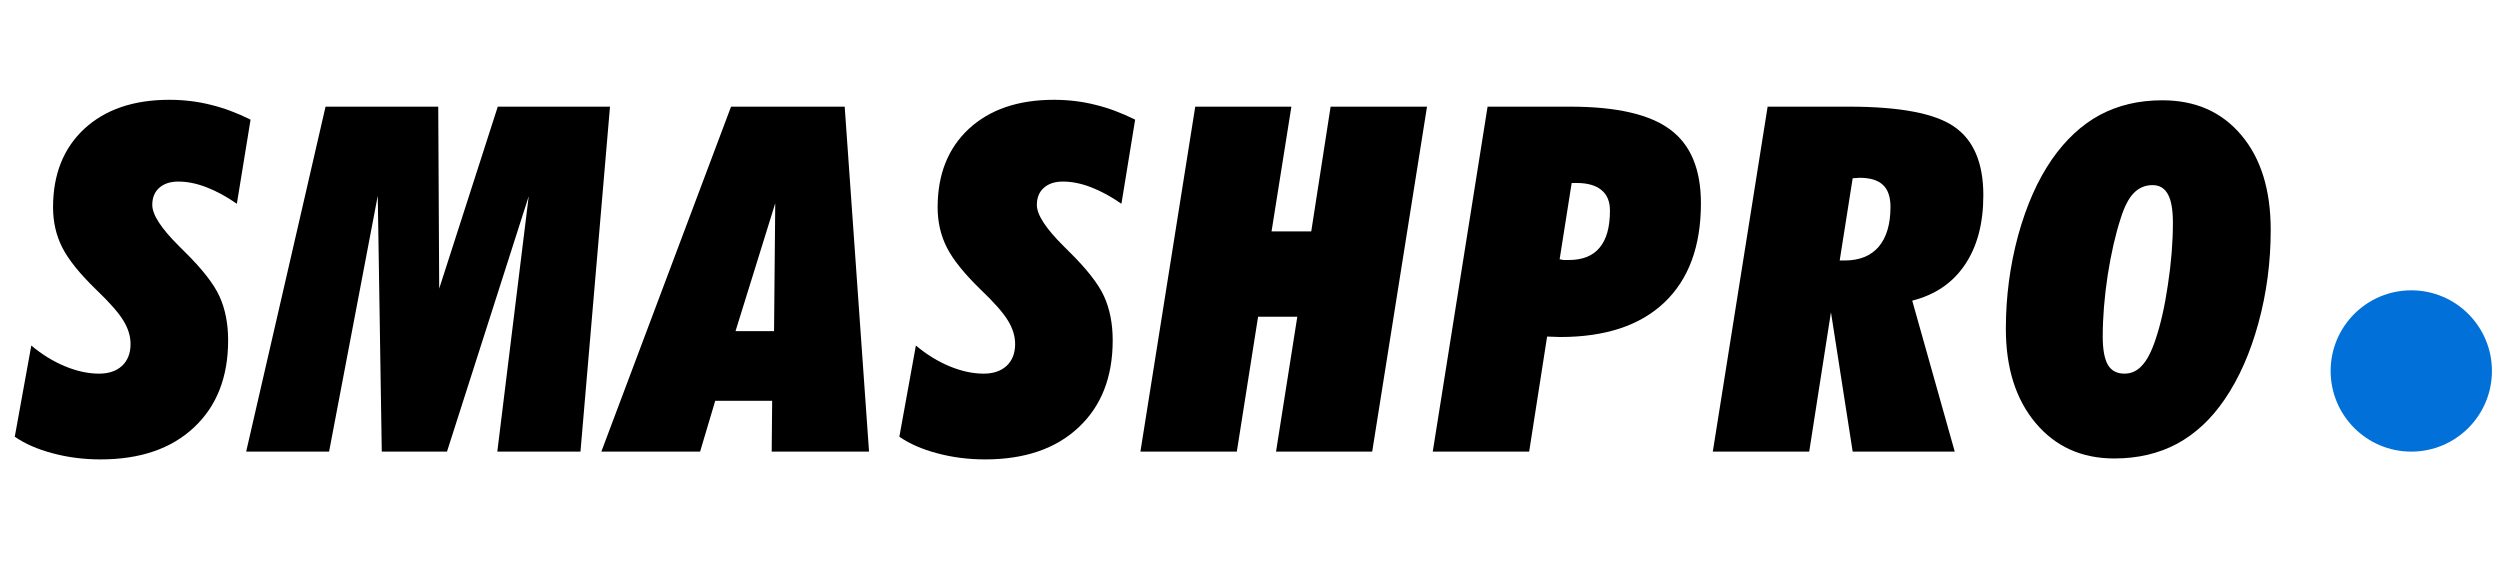
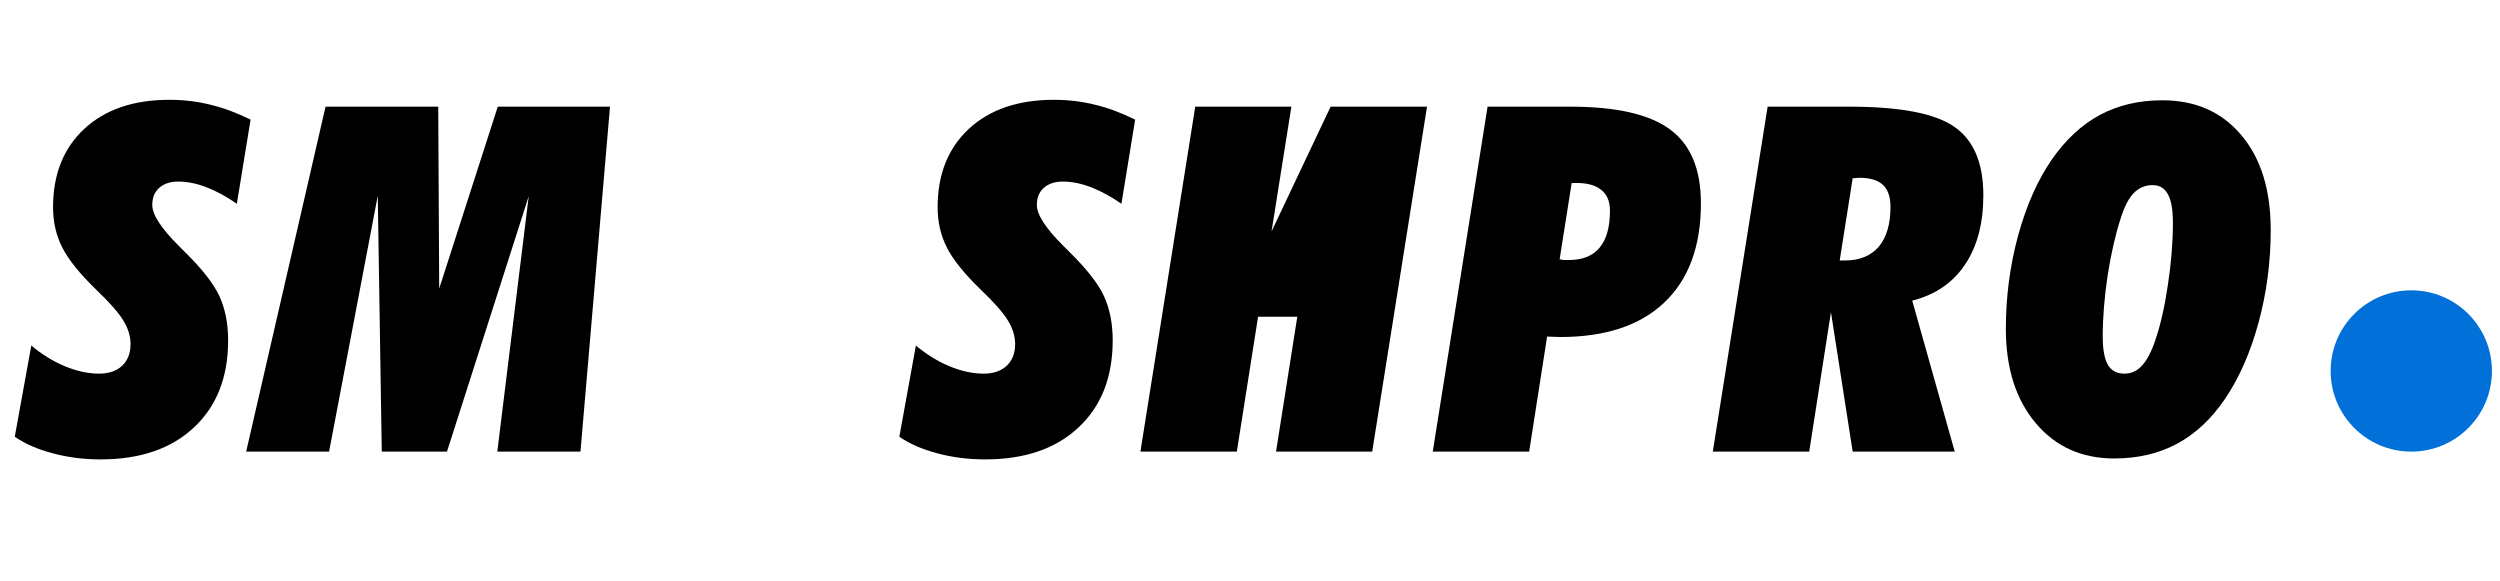
<svg xmlns="http://www.w3.org/2000/svg" width="155" height="36" viewBox="0 0 155 36" fill="none">
  <circle cx="149.5" cy="23" r="5" fill="#0170D9" />
  <path d="M1.941 21.423C2.605 21.98 3.304 22.409 4.036 22.712C4.769 23.015 5.472 23.166 6.146 23.166C6.741 23.166 7.215 23.005 7.566 22.683C7.918 22.351 8.094 21.901 8.094 21.335C8.094 20.847 7.947 20.363 7.654 19.885C7.361 19.396 6.795 18.752 5.955 17.951C4.939 16.965 4.241 16.096 3.86 15.344C3.479 14.592 3.289 13.762 3.289 12.854C3.289 10.812 3.934 9.191 5.223 7.99C6.521 6.789 8.279 6.188 10.496 6.188C11.395 6.188 12.249 6.291 13.06 6.496C13.87 6.691 14.695 6.999 15.535 7.419L14.685 12.634C14.041 12.185 13.411 11.843 12.796 11.608C12.19 11.374 11.609 11.257 11.053 11.257C10.555 11.257 10.159 11.389 9.866 11.652C9.583 11.906 9.441 12.258 9.441 12.707C9.441 13.312 9.993 14.162 11.097 15.256C11.233 15.393 11.341 15.5 11.419 15.578C12.532 16.672 13.265 17.609 13.616 18.391C13.968 19.172 14.144 20.075 14.144 21.101C14.144 23.386 13.435 25.188 12.02 26.506C10.613 27.824 8.685 28.483 6.233 28.483C5.188 28.483 4.197 28.356 3.26 28.102C2.332 27.858 1.551 27.517 0.916 27.077L1.941 21.423Z" fill="black" />
  <path d="M23.421 12.136L20.403 28H15.262L20.184 6.613H27.171L27.23 17.893L30.862 6.613H37.82L35.989 28H30.833L32.781 12.165L27.713 28H23.67L23.421 12.136Z" fill="black" />
-   <path d="M37.283 28L45.325 6.613H52.371L53.88 28H47.845L47.874 24.851H44.344L43.406 28H37.283ZM45.603 20.529H47.991L48.065 12.604L45.603 20.529Z" fill="black" />
  <path d="M56.785 21.423C57.449 21.98 58.148 22.409 58.88 22.712C59.612 23.015 60.315 23.166 60.989 23.166C61.585 23.166 62.059 23.005 62.41 22.683C62.762 22.351 62.938 21.901 62.938 21.335C62.938 20.847 62.791 20.363 62.498 19.885C62.205 19.396 61.639 18.752 60.799 17.951C59.783 16.965 59.085 16.096 58.704 15.344C58.323 14.592 58.133 13.762 58.133 12.854C58.133 10.812 58.777 9.191 60.066 7.99C61.365 6.789 63.123 6.188 65.34 6.188C66.238 6.188 67.093 6.291 67.903 6.496C68.714 6.691 69.539 6.999 70.379 7.419L69.529 12.634C68.885 12.185 68.255 11.843 67.64 11.608C67.034 11.374 66.453 11.257 65.897 11.257C65.398 11.257 65.003 11.389 64.71 11.652C64.427 11.906 64.285 12.258 64.285 12.707C64.285 13.312 64.837 14.162 65.94 15.256C66.077 15.393 66.185 15.5 66.263 15.578C67.376 16.672 68.108 17.609 68.46 18.391C68.811 19.172 68.987 20.075 68.987 21.101C68.987 23.386 68.279 25.188 66.863 26.506C65.457 27.824 63.528 28.483 61.077 28.483C60.032 28.483 59.041 28.356 58.103 28.102C57.176 27.858 56.395 27.517 55.76 27.077L56.785 21.423Z" fill="black" />
-   <path d="M70.706 28L74.105 6.613H80.066L78.836 14.348H81.297L82.498 6.613H88.475L85.076 28H79.114L80.433 19.636H78.001L76.683 28H70.706Z" fill="black" />
+   <path d="M70.706 28L74.105 6.613H80.066L78.836 14.348L82.498 6.613H88.475L85.076 28H79.114L80.433 19.636H78.001L76.683 28H70.706Z" fill="black" />
  <path d="M97.444 11.345L96.697 16.076C96.775 16.096 96.858 16.11 96.946 16.12C97.034 16.12 97.142 16.12 97.269 16.12C98.118 16.12 98.753 15.866 99.173 15.358C99.603 14.851 99.817 14.084 99.817 13.059C99.817 12.492 99.642 12.067 99.29 11.784C98.939 11.491 98.426 11.345 97.752 11.345H97.444ZM88.831 28L92.23 6.613H97.356C100.218 6.613 102.283 7.087 103.553 8.034C104.822 8.972 105.457 10.495 105.457 12.604C105.457 15.271 104.7 17.321 103.187 18.757C101.683 20.183 99.529 20.895 96.727 20.895C96.639 20.895 96.502 20.891 96.316 20.881C96.141 20.871 96.009 20.866 95.921 20.866L94.808 28H88.831Z" fill="black" />
  <path d="M114.061 16.149H114.383C115.291 16.149 115.989 15.866 116.478 15.3C116.966 14.724 117.21 13.898 117.21 12.824C117.21 12.209 117.054 11.755 116.741 11.462C116.429 11.169 115.945 11.023 115.291 11.023C115.252 11.023 115.184 11.027 115.086 11.037C114.998 11.047 114.925 11.052 114.866 11.052L114.061 16.149ZM106.194 28L109.593 6.613H114.632C117.796 6.613 119.974 7.028 121.165 7.858C122.366 8.688 122.967 10.104 122.967 12.106C122.967 13.854 122.586 15.29 121.824 16.413C121.072 17.536 119.983 18.278 118.558 18.64L121.194 28H114.866L113.519 19.357L112.171 28H106.194Z" fill="black" />
  <path d="M130.369 20.866C130.369 21.667 130.477 22.253 130.691 22.624C130.906 22.985 131.248 23.166 131.717 23.166C132.137 23.166 132.498 23 132.801 22.668C133.113 22.336 133.392 21.804 133.636 21.071C133.958 20.124 134.217 18.981 134.412 17.644C134.617 16.296 134.72 15.017 134.72 13.806C134.72 13.005 134.617 12.419 134.412 12.048C134.207 11.667 133.89 11.477 133.46 11.477C133.001 11.477 132.61 11.643 132.288 11.975C131.976 12.297 131.707 12.819 131.482 13.542C131.16 14.528 130.892 15.7 130.677 17.058C130.472 18.415 130.369 19.685 130.369 20.866ZM131.087 28.425C129.065 28.425 127.439 27.692 126.209 26.227C124.979 24.763 124.363 22.814 124.363 20.383C124.363 18.4 124.617 16.472 125.125 14.597C125.643 12.722 126.341 11.149 127.22 9.88C128.079 8.649 129.07 7.731 130.193 7.126C131.326 6.521 132.615 6.218 134.061 6.218C136.121 6.218 137.757 6.94 138.968 8.386C140.179 9.821 140.784 11.779 140.784 14.26C140.784 16.252 140.53 18.176 140.022 20.031C139.515 21.887 138.816 23.464 137.928 24.763C137.098 25.983 136.111 26.901 134.969 27.517C133.836 28.122 132.542 28.425 131.087 28.425Z" fill="black" />
</svg>